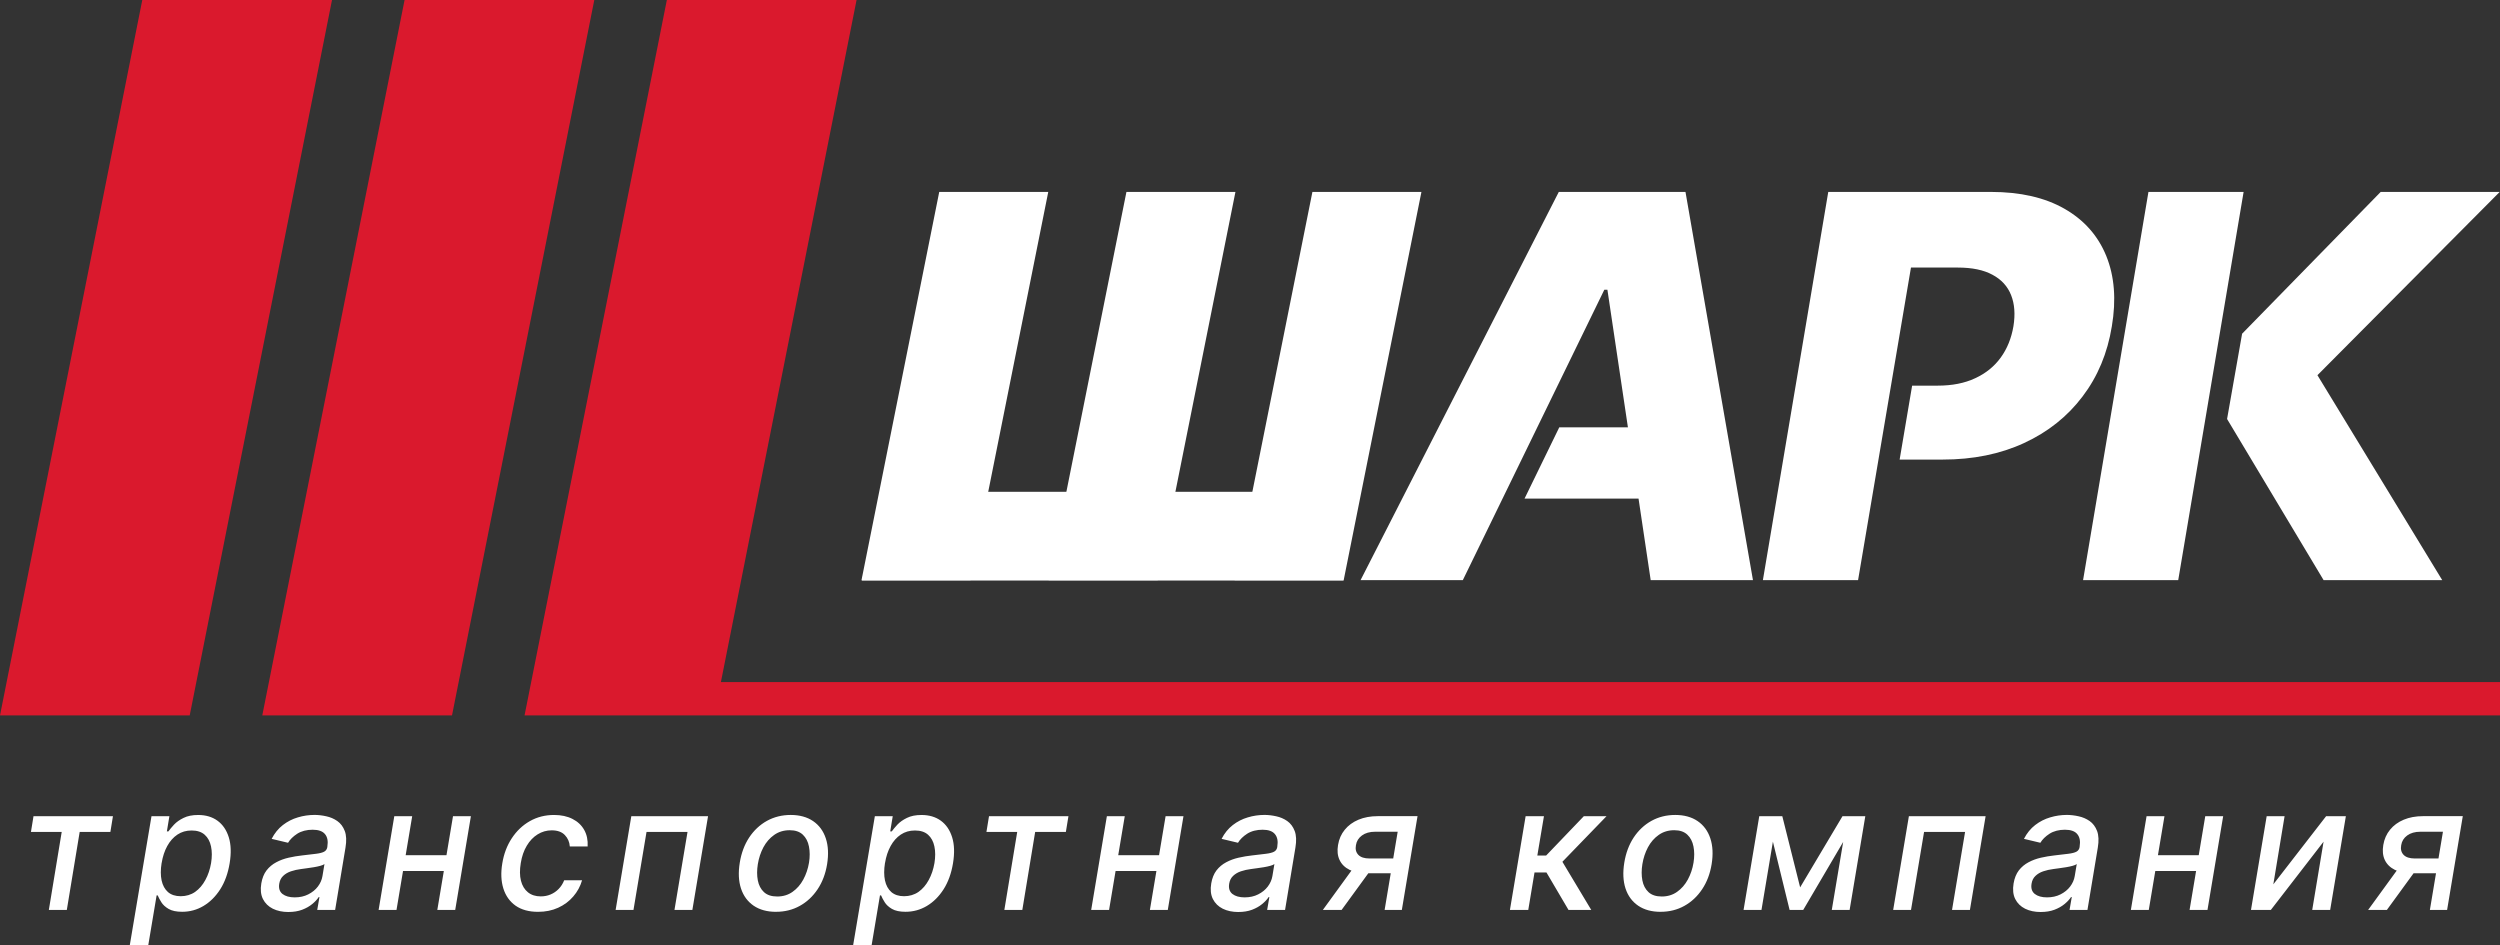
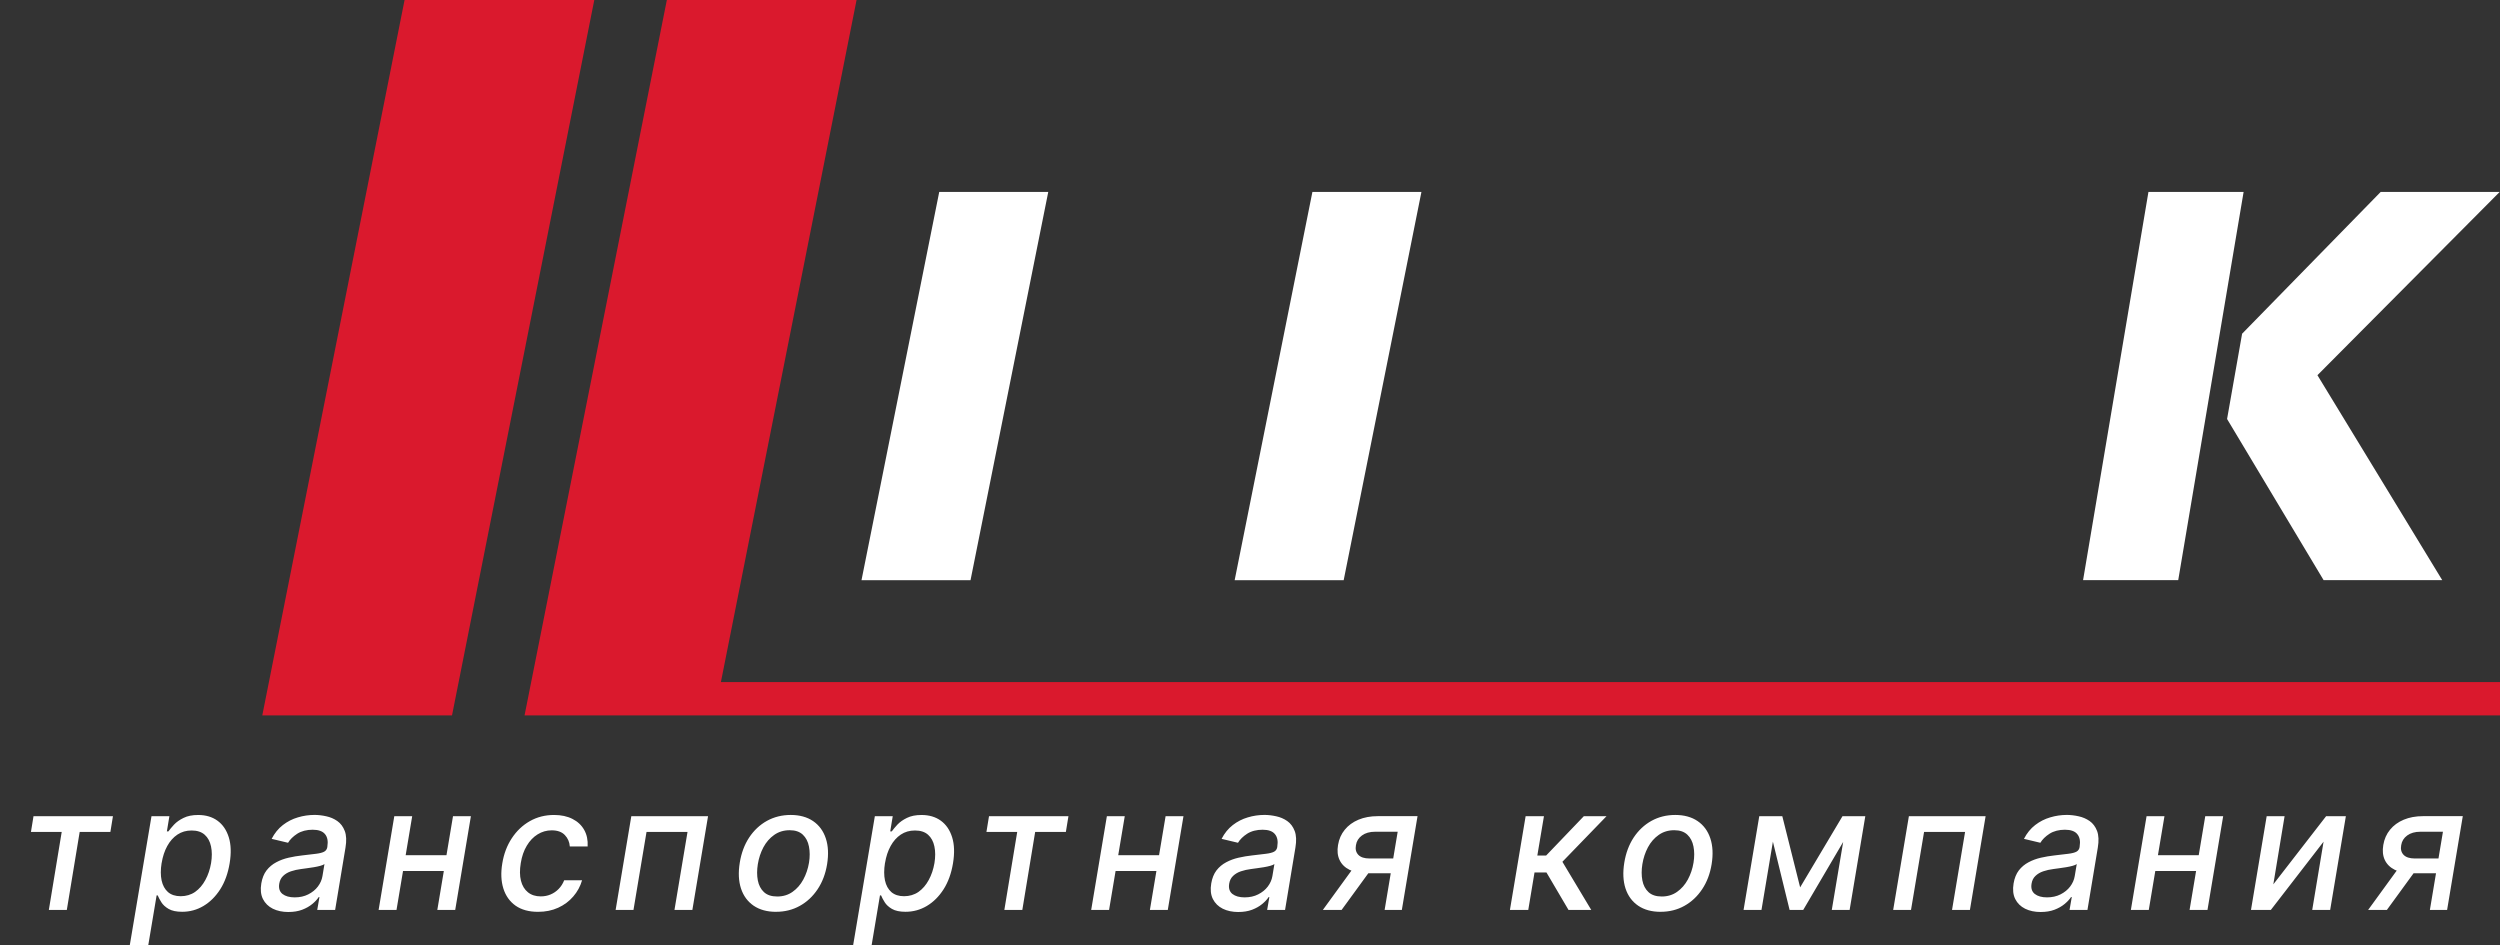
<svg xmlns="http://www.w3.org/2000/svg" width="164" height="62" viewBox="0 0 164 62" fill="none">
  <rect x="0" y="0" width="164" height="62" fill="#333333" stroke="none" />
-   <path d="M95.964 38.055H89.254L102.257 12.59H110.568L114.994 38.055H108.285L105.446 19.006H105.244L95.962 38.055H95.964ZM102.288 28.033H110.795L109.988 32.708H100.01L102.288 28.033Z" fill="white" />
-   <path d="M115.646 38.055L119.934 12.59H130.604C132.538 12.59 134.148 12.96 135.434 13.697C136.72 14.435 137.633 15.466 138.172 16.793C138.71 18.119 138.832 19.657 138.537 21.406C138.251 23.172 137.608 24.709 136.608 26.02C135.616 27.33 134.337 28.345 132.774 29.066C131.21 29.788 129.431 30.148 127.439 30.148H124.616L125.436 25.298H127.112C128.061 25.298 128.881 25.137 129.57 24.813C130.269 24.49 130.827 24.038 131.248 23.457C131.669 22.877 131.946 22.193 132.081 21.405C132.207 20.618 132.157 19.938 131.93 19.366C131.703 18.786 131.295 18.338 130.706 18.024C130.126 17.709 129.369 17.552 128.436 17.552H125.359L121.89 38.055H115.646Z" fill="white" />
-   <path d="M142.892 38.055H136.65L140.938 12.59H147.181L142.892 38.055Z" fill="white" />
+   <path d="M142.892 38.055H136.65L140.938 12.59H147.181Z" fill="white" />
  <path d="M152.427 38.055L146.096 27.486L147.082 21.892L156.173 12.59H163.98L152.024 24.613L160.209 38.055H152.427Z" fill="white" />
  <path d="M2.03 54.575L2.198 53.541H7.409L7.241 54.575H5.227L4.383 59.693H3.204L4.048 54.575H2.03ZM8.515 61.999L9.938 53.542H11.112L10.947 54.539H11.048C11.139 54.411 11.262 54.264 11.418 54.095C11.576 53.927 11.784 53.78 12.041 53.655C12.299 53.526 12.618 53.463 13.002 53.463C13.5 53.463 13.923 53.588 14.268 53.839C14.614 54.09 14.86 54.452 15.008 54.924C15.156 55.397 15.174 55.965 15.065 56.63C14.955 57.294 14.749 57.865 14.446 58.34C14.143 58.812 13.776 59.177 13.345 59.433C12.916 59.687 12.451 59.813 11.949 59.813C11.574 59.813 11.278 59.751 11.061 59.625C10.847 59.5 10.687 59.353 10.583 59.185C10.478 59.017 10.4 58.868 10.346 58.737H10.274L9.727 62H8.517L8.515 61.999ZM10.601 56.617C10.532 57.05 10.532 57.429 10.601 57.755C10.671 58.081 10.811 58.335 11.019 58.52C11.231 58.702 11.509 58.792 11.856 58.792C12.202 58.792 12.53 58.697 12.801 58.508C13.071 58.316 13.295 58.056 13.472 57.727C13.652 57.399 13.776 57.029 13.847 56.618C13.913 56.212 13.912 55.848 13.843 55.525C13.776 55.202 13.638 54.947 13.429 54.76C13.22 54.573 12.934 54.48 12.573 54.48C12.212 54.48 11.911 54.569 11.64 54.748C11.372 54.927 11.15 55.176 10.973 55.497C10.796 55.817 10.673 56.191 10.603 56.618L10.601 56.617ZM18.922 59.828C18.531 59.828 18.189 59.756 17.897 59.612C17.605 59.465 17.389 59.253 17.249 58.976C17.11 58.698 17.074 58.357 17.141 57.954C17.2 57.607 17.315 57.321 17.486 57.097C17.66 56.873 17.873 56.696 18.122 56.565C18.371 56.431 18.642 56.331 18.934 56.265C19.226 56.198 19.522 56.149 19.819 56.116C20.194 56.074 20.498 56.038 20.732 56.008C20.968 55.979 21.145 55.934 21.262 55.872C21.38 55.808 21.451 55.704 21.475 55.559V55.531C21.532 55.184 21.481 54.915 21.323 54.722C21.167 54.528 20.896 54.43 20.51 54.43C20.124 54.43 19.771 54.518 19.497 54.694C19.226 54.87 19.026 55.067 18.897 55.286L17.82 55.029C18.013 54.656 18.258 54.354 18.555 54.124C18.856 53.892 19.183 53.724 19.54 53.62C19.897 53.513 20.261 53.459 20.634 53.459C20.881 53.459 21.136 53.489 21.402 53.548C21.667 53.604 21.909 53.708 22.126 53.859C22.345 54.012 22.509 54.23 22.616 54.512C22.723 54.792 22.739 55.157 22.664 55.605L21.985 59.69H20.811L20.956 58.849H20.907C20.806 59.004 20.664 59.156 20.481 59.306C20.302 59.455 20.082 59.58 19.822 59.679C19.561 59.777 19.261 59.827 18.921 59.827L18.922 59.828ZM19.333 58.868C19.668 58.868 19.963 58.802 20.221 58.671C20.481 58.54 20.692 58.369 20.852 58.158C21.013 57.945 21.113 57.716 21.153 57.474L21.285 56.681C21.235 56.723 21.145 56.762 21.016 56.797C20.89 56.832 20.748 56.863 20.59 56.889C20.431 56.916 20.276 56.939 20.124 56.958C19.974 56.976 19.849 56.994 19.75 57.009C19.513 57.039 19.293 57.088 19.086 57.158C18.882 57.227 18.712 57.328 18.576 57.459C18.44 57.587 18.354 57.758 18.318 57.972C18.27 58.268 18.341 58.492 18.531 58.644C18.724 58.794 18.991 58.868 19.332 58.868L19.333 58.868ZM29.617 56.101L29.449 57.138H26.1L26.268 56.101H29.617ZM27.04 53.541L26.011 59.691H24.837L25.866 53.541H27.04ZM30.891 53.541L29.862 59.691H28.688L29.717 53.541H30.891ZM35.297 59.816C34.697 59.816 34.205 59.681 33.821 59.412C33.438 59.14 33.171 58.764 33.021 58.286C32.871 57.808 32.847 57.261 32.949 56.645C33.05 56.02 33.258 55.469 33.572 54.992C33.888 54.511 34.283 54.136 34.758 53.866C35.235 53.596 35.764 53.462 36.346 53.462C36.814 53.462 37.218 53.549 37.556 53.722C37.894 53.893 38.149 54.133 38.324 54.443C38.498 54.753 38.573 55.114 38.549 55.528H37.379C37.36 55.239 37.253 54.991 37.057 54.783C36.862 54.575 36.574 54.47 36.193 54.47C35.857 54.47 35.55 54.559 35.268 54.734C34.987 54.908 34.749 55.156 34.557 55.479C34.364 55.799 34.233 56.178 34.163 56.616C34.088 57.065 34.092 57.452 34.175 57.778C34.258 58.104 34.411 58.355 34.634 58.535C34.856 58.714 35.137 58.803 35.474 58.803C35.705 58.803 35.919 58.761 36.117 58.678C36.318 58.593 36.495 58.472 36.648 58.314C36.803 58.156 36.924 57.967 37.01 57.746H38.184C38.069 58.143 37.875 58.499 37.605 58.811C37.337 59.123 37.007 59.37 36.615 59.548C36.224 59.727 35.784 59.816 35.297 59.816ZM40.385 59.693L41.414 53.542H46.448L45.419 59.693H44.245L45.101 54.575H42.412L41.556 59.693H40.385ZM50.912 59.816C50.325 59.816 49.835 59.682 49.441 59.416C49.047 59.146 48.769 58.77 48.609 58.286C48.451 57.8 48.424 57.236 48.529 56.592C48.63 55.962 48.835 55.412 49.144 54.943C49.455 54.473 49.843 54.109 50.31 53.849C50.779 53.59 51.3 53.461 51.874 53.461C52.447 53.461 52.95 53.596 53.341 53.865C53.735 54.134 54.013 54.513 54.173 54.998C54.334 55.484 54.362 56.05 54.257 56.696C54.155 57.32 53.948 57.867 53.634 58.337C53.322 58.804 52.934 59.167 52.467 59.426C52.002 59.685 51.483 59.814 50.911 59.814L50.912 59.816ZM50.98 58.811C51.366 58.811 51.702 58.71 51.989 58.507C52.278 58.304 52.514 58.035 52.696 57.698C52.879 57.361 53.003 56.993 53.071 56.592C53.133 56.205 53.131 55.852 53.067 55.531C53.005 55.208 52.871 54.949 52.665 54.755C52.458 54.56 52.172 54.462 51.804 54.462C51.418 54.462 51.079 54.564 50.787 54.77C50.498 54.973 50.262 55.244 50.079 55.583C49.9 55.922 49.777 56.292 49.713 56.692C49.651 57.077 49.651 57.43 49.713 57.753C49.775 58.073 49.909 58.33 50.115 58.522C50.322 58.714 50.61 58.81 50.98 58.81V58.811ZM55.967 61.999L57.39 53.542H58.564L58.399 54.539H58.5C58.591 54.411 58.714 54.264 58.87 54.095C59.028 53.927 59.236 53.78 59.493 53.655C59.751 53.526 60.071 53.463 60.454 53.463C60.952 53.463 61.375 53.588 61.72 53.839C62.066 54.09 62.312 54.452 62.46 54.924C62.608 55.397 62.626 55.965 62.517 56.63C62.407 57.294 62.201 57.865 61.898 58.34C61.595 58.812 61.228 59.177 60.797 59.433C60.368 59.687 59.903 59.813 59.401 59.813C59.026 59.813 58.73 59.751 58.513 59.625C58.299 59.5 58.139 59.353 58.035 59.185C57.93 59.017 57.852 58.868 57.798 58.737H57.726L57.179 62H55.969L55.967 61.999ZM58.054 56.617C57.985 57.05 57.985 57.429 58.054 57.755C58.124 58.081 58.264 58.335 58.472 58.52C58.684 58.702 58.962 58.792 59.309 58.792C59.655 58.792 59.983 58.697 60.254 58.508C60.524 58.316 60.748 58.056 60.925 57.727C61.105 57.399 61.229 57.029 61.3 56.618C61.366 56.212 61.365 55.848 61.296 55.525C61.229 55.202 61.091 54.947 60.882 54.76C60.672 54.573 60.387 54.48 60.026 54.48C59.664 54.48 59.363 54.569 59.093 54.748C58.825 54.927 58.603 55.176 58.426 55.497C58.249 55.817 58.126 56.191 58.056 56.618L58.054 56.617ZM64.71 54.575L64.879 53.541H70.09L69.921 54.575H67.907L67.064 59.693H65.885L66.729 54.575H64.71ZM76.362 56.101L76.193 57.138H72.844L73.013 56.101H76.362ZM73.784 53.541L72.755 59.691H71.582L72.611 53.541H73.784ZM77.636 53.541L76.607 59.691H75.433L76.463 53.541H77.636ZM81.238 59.828C80.847 59.828 80.505 59.756 80.213 59.612C79.921 59.465 79.705 59.253 79.565 58.976C79.426 58.698 79.389 58.357 79.457 57.954C79.516 57.607 79.631 57.321 79.802 57.097C79.976 56.873 80.189 56.696 80.438 56.565C80.687 56.431 80.957 56.331 81.25 56.265C81.542 56.198 81.837 56.149 82.135 56.116C82.51 56.074 82.814 56.038 83.047 56.008C83.284 55.979 83.46 55.934 83.578 55.872C83.696 55.808 83.767 55.704 83.791 55.559V55.531C83.848 55.184 83.797 54.915 83.638 54.722C83.483 54.528 83.212 54.43 82.826 54.43C82.44 54.43 82.086 54.518 81.812 54.694C81.542 54.87 81.342 55.067 81.213 55.286L80.136 55.029C80.328 54.656 80.574 54.354 80.871 54.124C81.171 53.892 81.5 53.724 81.856 53.62C82.213 53.513 82.577 53.459 82.949 53.459C83.195 53.459 83.451 53.489 83.717 53.548C83.982 53.604 84.224 53.708 84.441 53.859C84.66 54.012 84.824 54.23 84.931 54.512C85.038 54.792 85.054 55.157 84.979 55.605L84.3 59.69H83.126L83.27 58.849H83.222C83.121 59.004 82.979 59.156 82.796 59.306C82.617 59.455 82.397 59.58 82.137 59.679C81.876 59.777 81.576 59.827 81.236 59.827L81.238 59.828ZM81.647 58.868C81.983 58.868 82.278 58.802 82.536 58.671C82.796 58.54 83.007 58.369 83.167 58.158C83.328 57.945 83.428 57.716 83.469 57.474L83.601 56.681C83.55 56.723 83.46 56.762 83.332 56.797C83.206 56.832 83.064 56.863 82.906 56.889C82.747 56.916 82.591 56.939 82.44 56.958C82.29 56.976 82.165 56.994 82.065 57.009C81.829 57.039 81.609 57.088 81.402 57.158C81.198 57.227 81.028 57.328 80.892 57.459C80.755 57.587 80.669 57.758 80.634 57.972C80.586 58.268 80.657 58.492 80.847 58.644C81.04 58.794 81.307 58.868 81.647 58.868V58.868ZM90.831 59.693L91.688 54.562H90.207C89.853 54.562 89.566 54.644 89.343 54.807C89.121 54.97 88.989 55.184 88.949 55.447C88.9 55.709 88.955 55.92 89.109 56.08C89.265 56.238 89.507 56.316 89.834 56.316H91.743L91.582 57.285H89.673C89.218 57.285 88.836 57.211 88.531 57.061C88.226 56.909 88.007 56.694 87.876 56.416C87.744 56.138 87.711 55.81 87.775 55.431C87.839 55.043 87.987 54.71 88.217 54.43C88.448 54.146 88.747 53.928 89.114 53.773C89.484 53.618 89.906 53.54 90.38 53.54H92.99L91.961 59.691H90.831V59.693ZM86.778 59.693L89.037 56.585H90.272L88.008 59.693H86.778ZM99.051 59.693L100.081 53.542H101.283L100.849 56.121H101.428L103.9 53.542H105.388L102.493 56.533L104.387 59.693H102.895L101.448 57.234H100.664L100.254 59.693H99.051ZM108.938 59.816C108.35 59.816 107.86 59.682 107.467 59.416C107.072 59.146 106.794 58.77 106.634 58.286C106.475 57.8 106.45 57.236 106.553 56.592C106.655 55.962 106.86 55.412 107.168 54.943C107.48 54.473 107.868 54.109 108.334 53.849C108.803 53.59 109.324 53.461 109.898 53.461C110.473 53.461 110.975 53.596 111.366 53.865C111.76 54.134 112.037 54.513 112.198 54.998C112.359 55.484 112.388 56.05 112.282 56.696C112.18 57.32 111.973 57.867 111.659 58.337C111.347 58.804 110.959 59.167 110.493 59.426C110.027 59.685 109.508 59.814 108.938 59.814V59.816ZM109.005 58.811C109.391 58.811 109.727 58.71 110.014 58.507C110.304 58.304 110.539 58.035 110.722 57.698C110.904 57.361 111.029 56.993 111.095 56.592C111.157 56.205 111.156 55.852 111.092 55.531C111.03 55.208 110.896 54.949 110.69 54.755C110.483 54.56 110.197 54.462 109.83 54.462C109.444 54.462 109.105 54.564 108.813 54.77C108.523 54.973 108.287 55.244 108.105 55.583C107.925 55.922 107.804 56.292 107.739 56.692C107.678 57.077 107.678 57.43 107.739 57.753C107.8 58.073 107.935 58.33 108.14 58.522C108.347 58.714 108.635 58.81 109.005 58.81V58.811ZM118.089 58.211L120.868 53.542H121.905L118.291 59.693H117.398L115.894 53.542H116.919L118.089 58.211H118.089ZM116.582 53.541L115.553 59.691H114.378L115.408 53.541H116.582ZM120.165 59.693L121.195 53.542H122.364L121.335 59.693H120.165ZM124.192 59.693L125.223 53.542H130.256L129.226 59.693H128.053L128.909 54.575H126.219L125.362 59.693H124.192ZM133.872 59.828C133.48 59.828 133.139 59.756 132.847 59.612C132.555 59.465 132.338 59.253 132.199 58.976C132.06 58.698 132.024 58.357 132.091 57.954C132.15 57.607 132.265 57.321 132.436 57.097C132.611 56.873 132.823 56.696 133.072 56.565C133.321 56.431 133.592 56.331 133.884 56.265C134.176 56.198 134.471 56.149 134.768 56.116C135.144 56.074 135.448 56.038 135.681 56.008C135.917 55.979 136.094 55.934 136.212 55.872C136.331 55.808 136.402 55.704 136.425 55.559V55.531C136.482 55.184 136.431 54.915 136.272 54.722C136.117 54.528 135.846 54.43 135.46 54.43C135.074 54.43 134.721 54.518 134.448 54.694C134.177 54.87 133.977 55.067 133.848 55.286L132.771 55.029C132.963 54.656 133.209 54.354 133.506 54.124C133.807 53.892 134.135 53.724 134.492 53.62C134.848 53.513 135.213 53.459 135.585 53.459C135.832 53.459 136.087 53.489 136.353 53.548C136.619 53.604 136.86 53.708 137.078 53.859C137.297 54.012 137.46 54.23 137.568 54.512C137.674 54.792 137.691 55.157 137.616 55.605L136.937 59.69H135.762L135.908 58.849H135.858C135.757 59.004 135.615 59.156 135.432 59.306C135.253 59.455 135.033 59.58 134.773 59.679C134.513 59.777 134.212 59.827 133.872 59.827V59.828ZM134.282 58.868C134.616 58.868 134.913 58.802 135.17 58.671C135.43 58.54 135.641 58.369 135.801 58.158C135.962 57.945 136.062 57.716 136.102 57.474L136.235 56.681C136.184 56.723 136.095 56.762 135.966 56.797C135.84 56.832 135.698 56.863 135.54 56.889C135.381 56.916 135.227 56.939 135.074 56.958C134.924 56.976 134.8 56.994 134.699 57.009C134.464 57.039 134.243 57.088 134.037 57.158C133.833 57.227 133.663 57.328 133.527 57.459C133.39 57.587 133.303 57.758 133.27 57.972C133.221 58.268 133.292 58.492 133.483 58.644C133.676 58.794 133.943 58.868 134.284 58.868L134.282 58.868ZM144.566 56.101L144.397 57.138H141.048L141.217 56.101H144.566ZM141.989 53.541L140.96 59.691H139.785L140.815 53.541H141.989ZM145.84 53.541L144.811 59.691H143.636L144.665 53.541H145.84ZM149.129 58.014L152.594 53.541H153.889L152.859 59.691H151.682L152.426 55.215L148.968 59.691H147.665L148.694 53.541H149.869L149.13 58.014H149.129ZM159.4 59.693L160.257 54.562H158.777C158.422 54.562 158.135 54.644 157.912 54.807C157.689 54.97 157.558 55.184 157.518 55.447C157.47 55.709 157.524 55.92 157.678 56.08C157.834 56.238 158.076 56.316 158.403 56.316H160.312L160.152 57.285H158.242C157.787 57.285 157.405 57.211 157.1 57.061C156.795 56.909 156.576 56.694 156.444 56.416C156.313 56.138 156.28 55.81 156.344 55.431C156.408 55.043 156.556 54.71 156.786 54.43C157.017 54.146 157.316 53.928 157.683 53.773C158.053 53.618 158.476 53.54 158.949 53.54H161.559L160.53 59.691H159.4V59.693ZM155.348 59.693L157.607 56.585H158.841L156.578 59.693H155.348Z" fill="white" />
  <path d="M43.745 0H56.191L47.291 44.743H164V46.932H34.41L43.745 0.001V0Z" fill="#DA192D" />
  <path d="M26.54 0H38.986L29.652 46.931H17.206L26.54 0Z" fill="#DA192D" />
-   <path d="M9.334 2.42732e-07H21.78L12.445 46.931H0L9.334 2.42732e-07Z" fill="#DA192D" />
  <path d="M61.614 12.59H68.766L63.666 38.063H56.514L61.614 12.59Z" fill="white" />
-   <path d="M58.174 32.262H84.103L88.146 38.085H56.532L58.174 32.262Z" fill="white" />
-   <path d="M73.894 12.59H81.045L75.945 38.063H68.793L73.894 12.59Z" fill="white" />
  <path d="M86.094 12.59H93.246L88.145 38.063H80.993L86.094 12.59Z" fill="white" />
</svg>